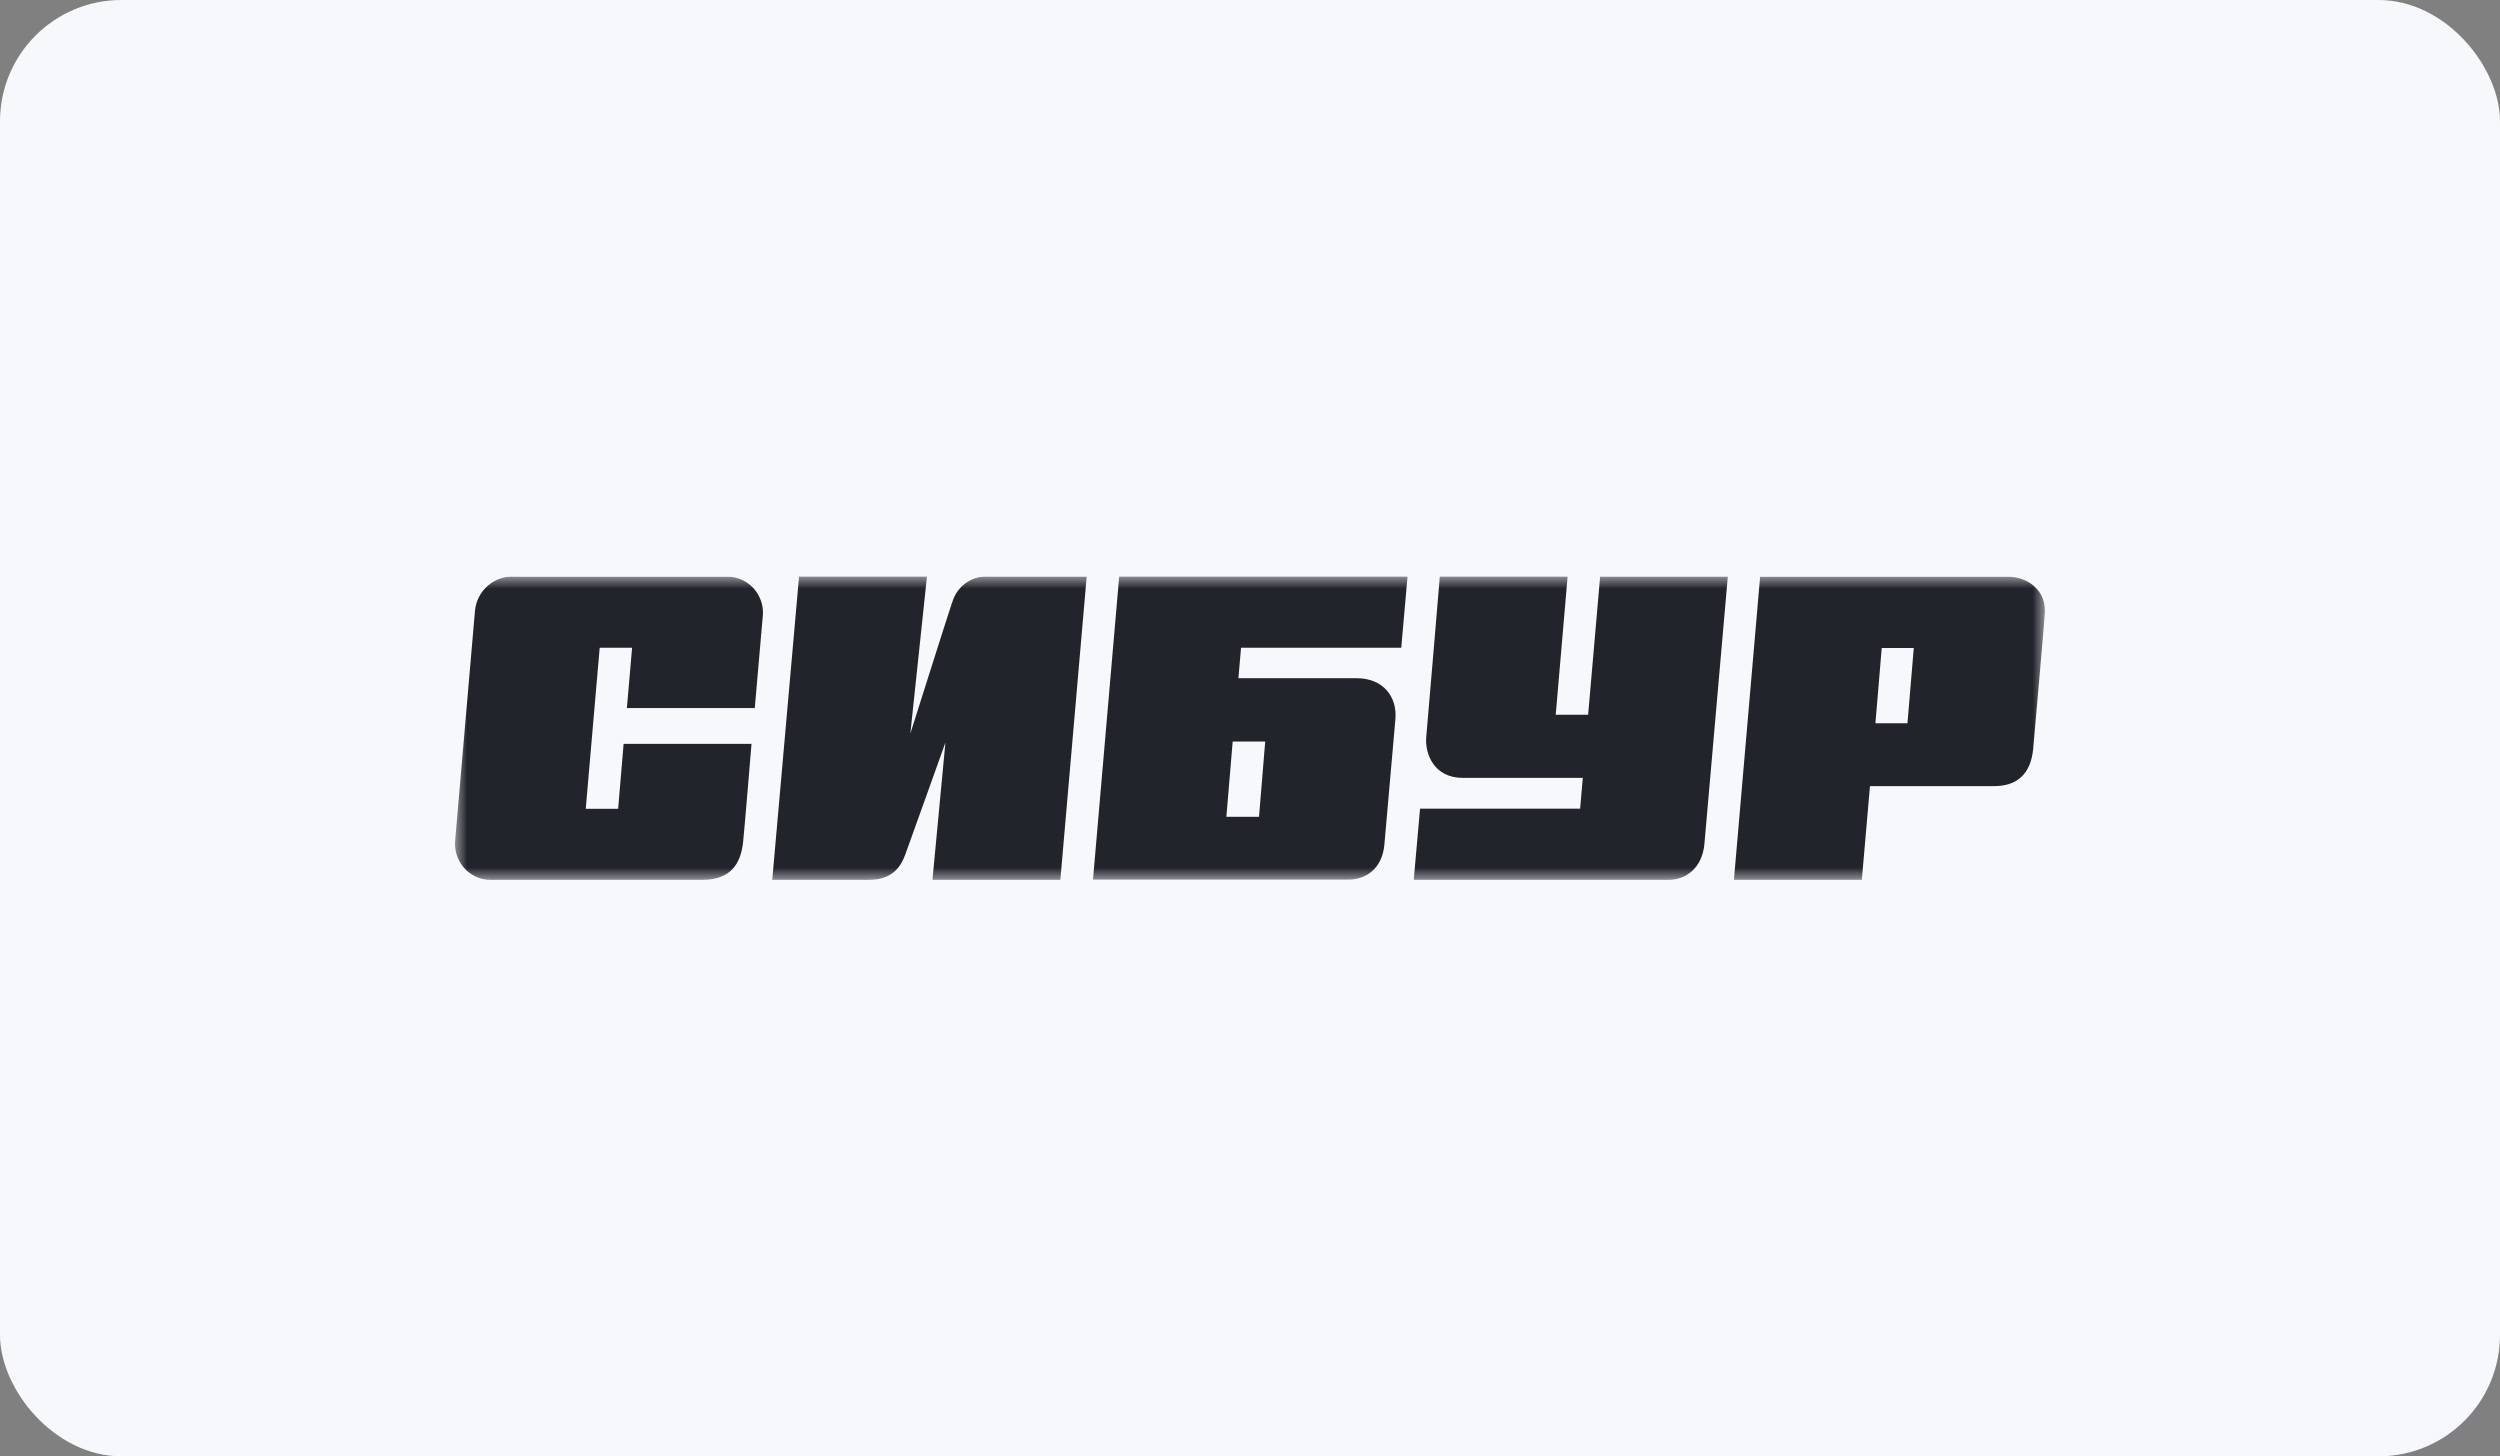
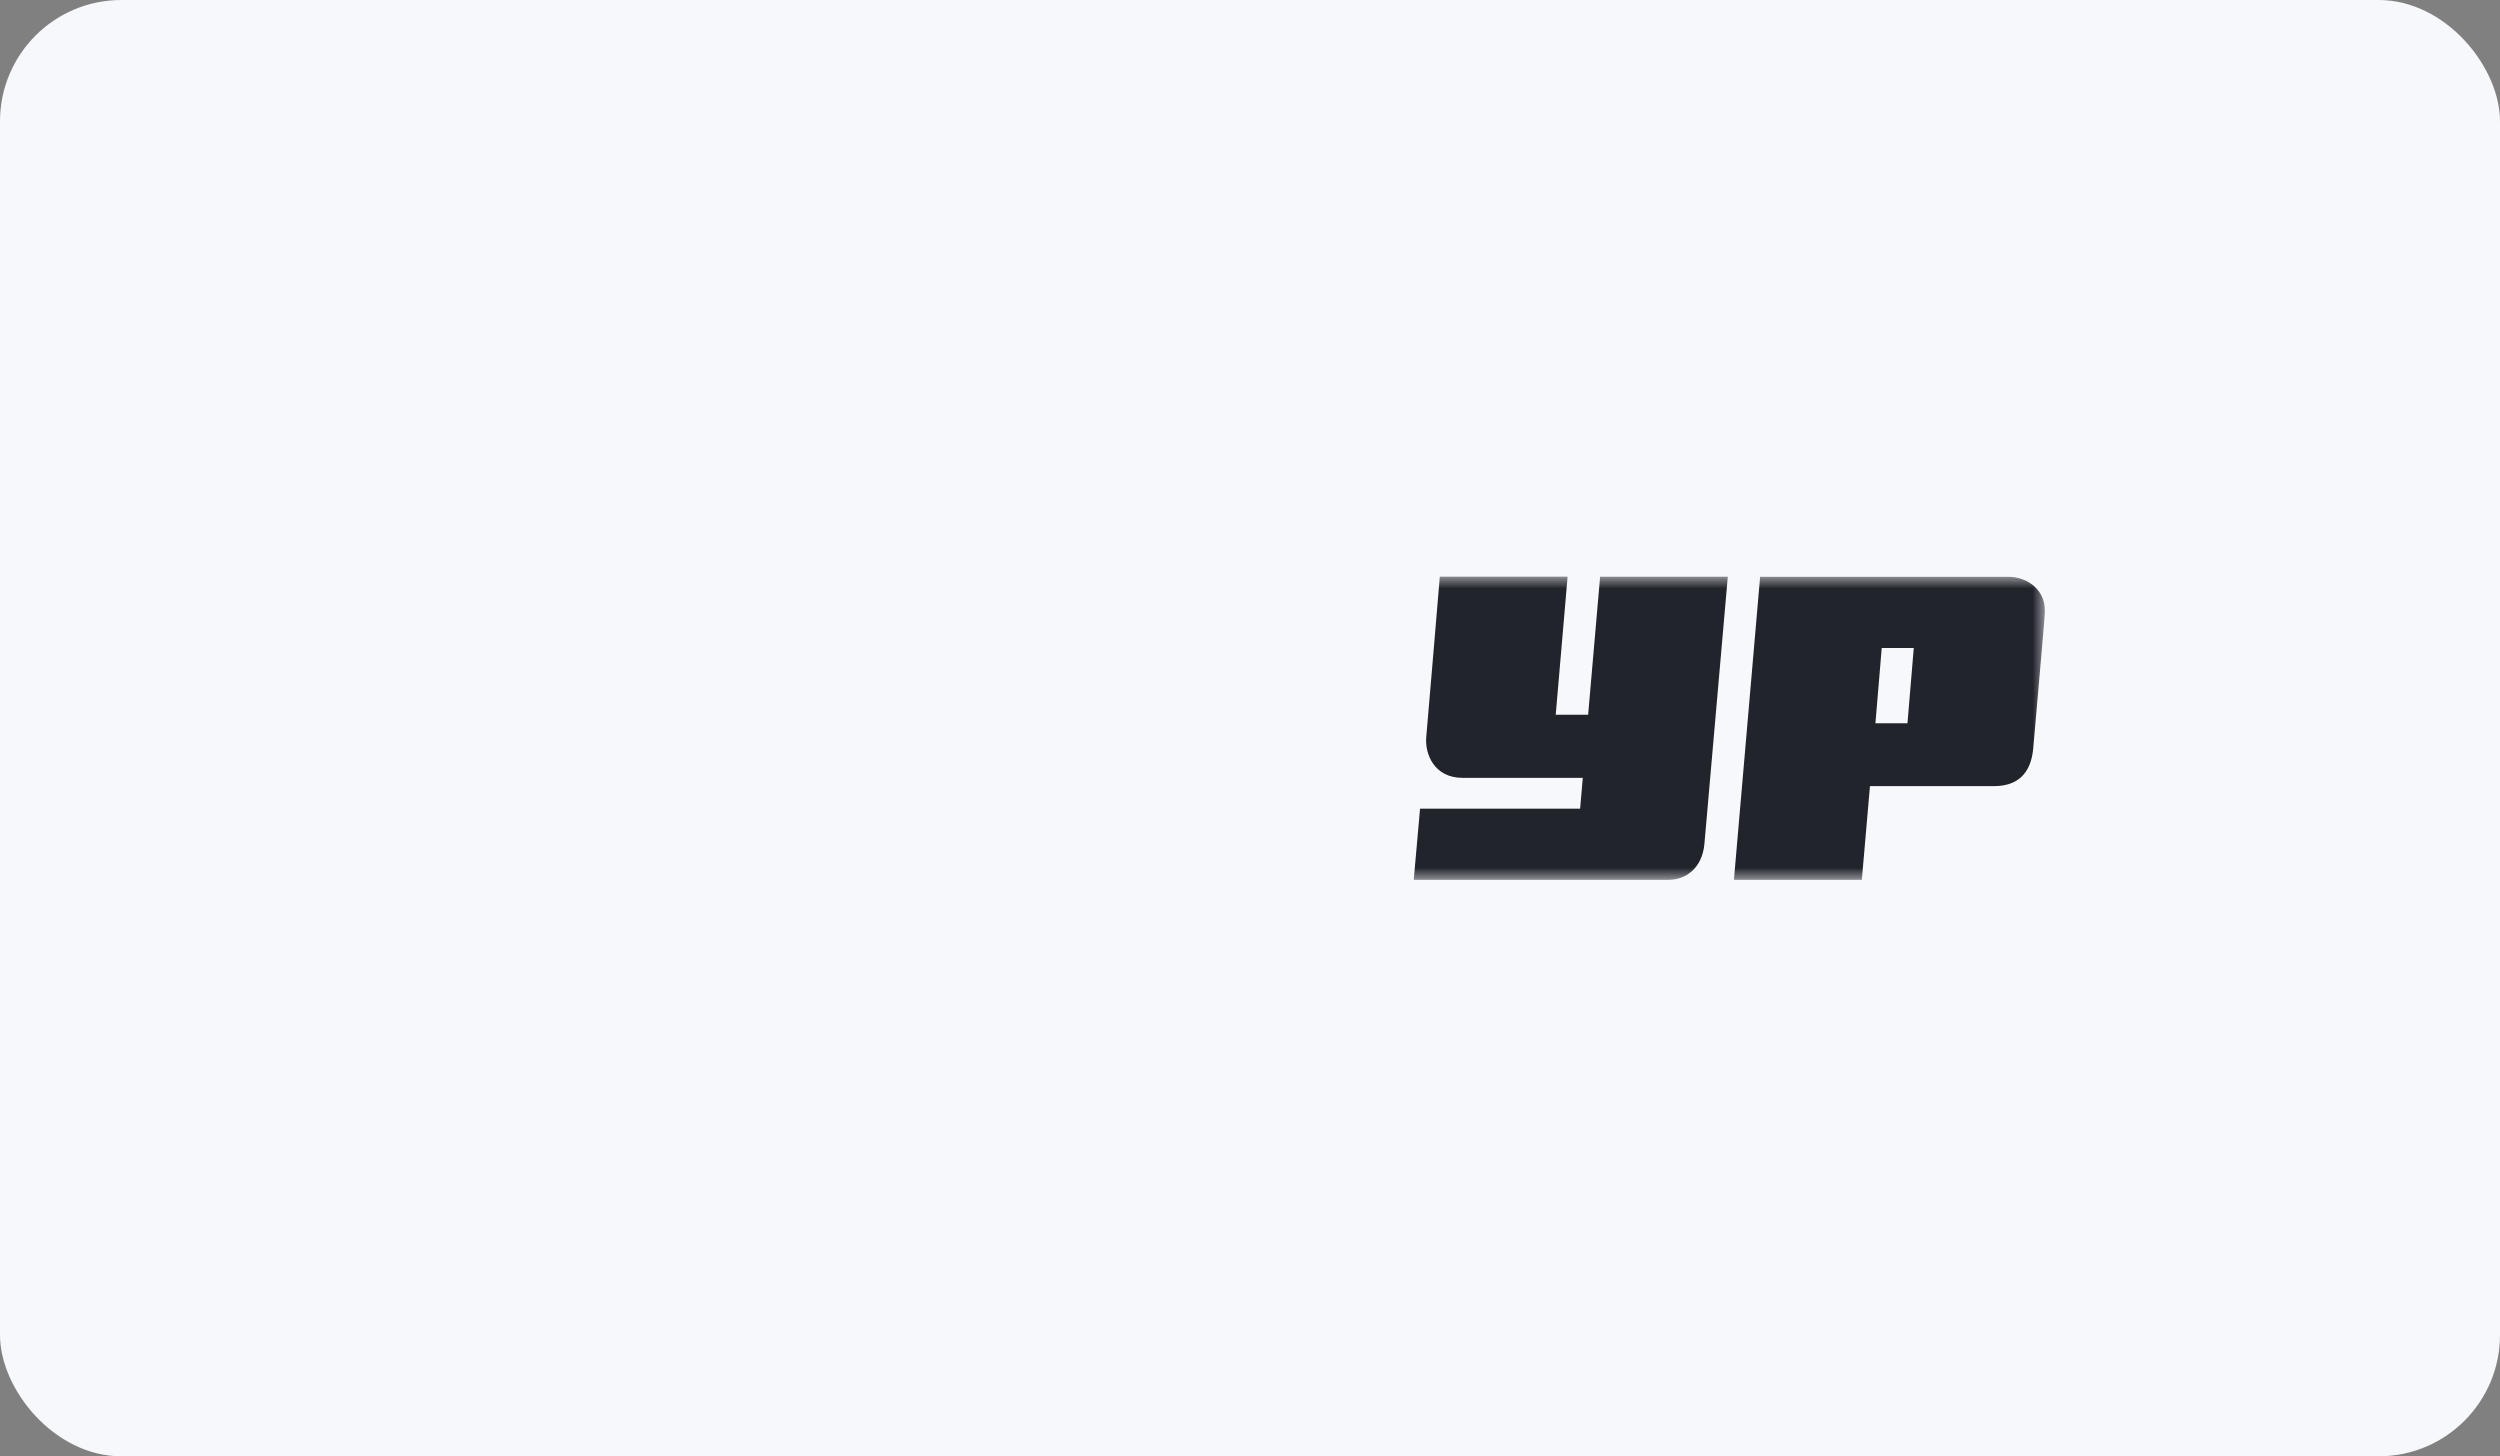
<svg xmlns="http://www.w3.org/2000/svg" width="206" height="120" viewBox="0 0 206 120" fill="none">
  <rect x="0" y="0" width="206" height="120" fill="#808080" stroke="none" />
  <rect width="206" height="120" rx="10" fill="#F7F8FC" />
  <g clip-path="url(#clip0_6415_14014)">
    <mask id="mask0_6415_14014" style="mask-type:luminance" maskUnits="userSpaceOnUse" x="37" y="47" width="132" height="26">
      <path d="M168.492 47.495H37.492V72.495H168.492V47.495Z" fill="white" />
    </mask>
    <g mask="url(#mask0_6415_14014)">
-       <path d="M62.195 58.335C62.195 58.335 62.805 51.305 62.865 50.625C62.885 50.225 62.825 49.825 62.685 49.455C62.545 49.075 62.335 48.735 62.065 48.445C61.795 48.155 61.465 47.925 61.105 47.765C60.745 47.605 60.355 47.515 59.955 47.515H42.425C41.615 47.455 40.815 47.725 40.205 48.255C39.585 48.785 39.205 49.545 39.135 50.365C39.065 51.185 37.605 68.165 37.515 69.145C37.465 69.565 37.495 69.985 37.615 70.385C37.735 70.785 37.935 71.155 38.205 71.475C38.475 71.795 38.815 72.045 39.185 72.225C39.565 72.405 39.965 72.495 40.385 72.505H57.825C60.145 72.505 61.035 71.265 61.235 69.355C61.355 68.215 61.925 61.295 61.925 61.295H51.385L50.935 66.645H48.265L49.415 53.375H52.085L51.655 58.345H62.195V58.335Z" fill="#22242C" />
-       <path d="M78.453 49.645C78.083 50.735 75.013 60.445 75.013 60.445L76.383 47.495H65.843L63.633 72.505H71.573C73.563 72.505 74.243 71.365 74.583 70.445C74.983 69.355 77.903 61.185 77.903 61.185L76.833 72.515H87.373L89.543 47.505H81.273C80.633 47.505 80.013 47.705 79.513 48.095C79.003 48.485 78.633 49.025 78.463 49.645H78.453Z" fill="#22242C" />
      <path d="M131.852 47.495L130.862 58.895H128.192L129.172 47.495H118.642C118.642 47.495 117.632 59.575 117.522 60.735C117.402 62.125 118.172 64.095 120.512 64.095H130.422L130.202 66.635H117.012L116.492 72.505H137.462C138.882 72.505 140.252 71.565 140.442 69.555C140.562 68.265 142.372 47.505 142.372 47.505H131.842L131.852 47.495Z" fill="#22242C" />
      <path d="M159.345 47.515H145.035L142.875 72.505H153.415L154.085 64.775H164.325C166.135 64.775 167.335 63.845 167.535 61.695C167.605 60.865 168.445 51.385 168.495 50.555C168.625 48.705 167.175 47.515 165.375 47.515H159.345ZM154.535 59.595L155.055 53.395H157.695L157.175 59.595H154.535Z" fill="#22242C" />
-       <path d="M102.043 55.905L102.262 53.375H115.463L115.982 47.495H92.222L90.062 72.485H111.092C112.432 72.485 113.883 71.685 114.073 69.595C114.213 68.015 114.862 60.595 114.982 59.245C115.132 57.445 114.003 55.885 111.793 55.885H102.043V55.905ZM103.743 67.305H101.053L101.573 61.105H104.253L103.743 67.305Z" fill="#22242C" />
    </g>
  </g>
  <defs>
    <clipPath id="clip0_6415_14014">
      <rect width="131.01" height="25.01" fill="white" transform="translate(37.492 47.495)" />
    </clipPath>
  </defs>
</svg>